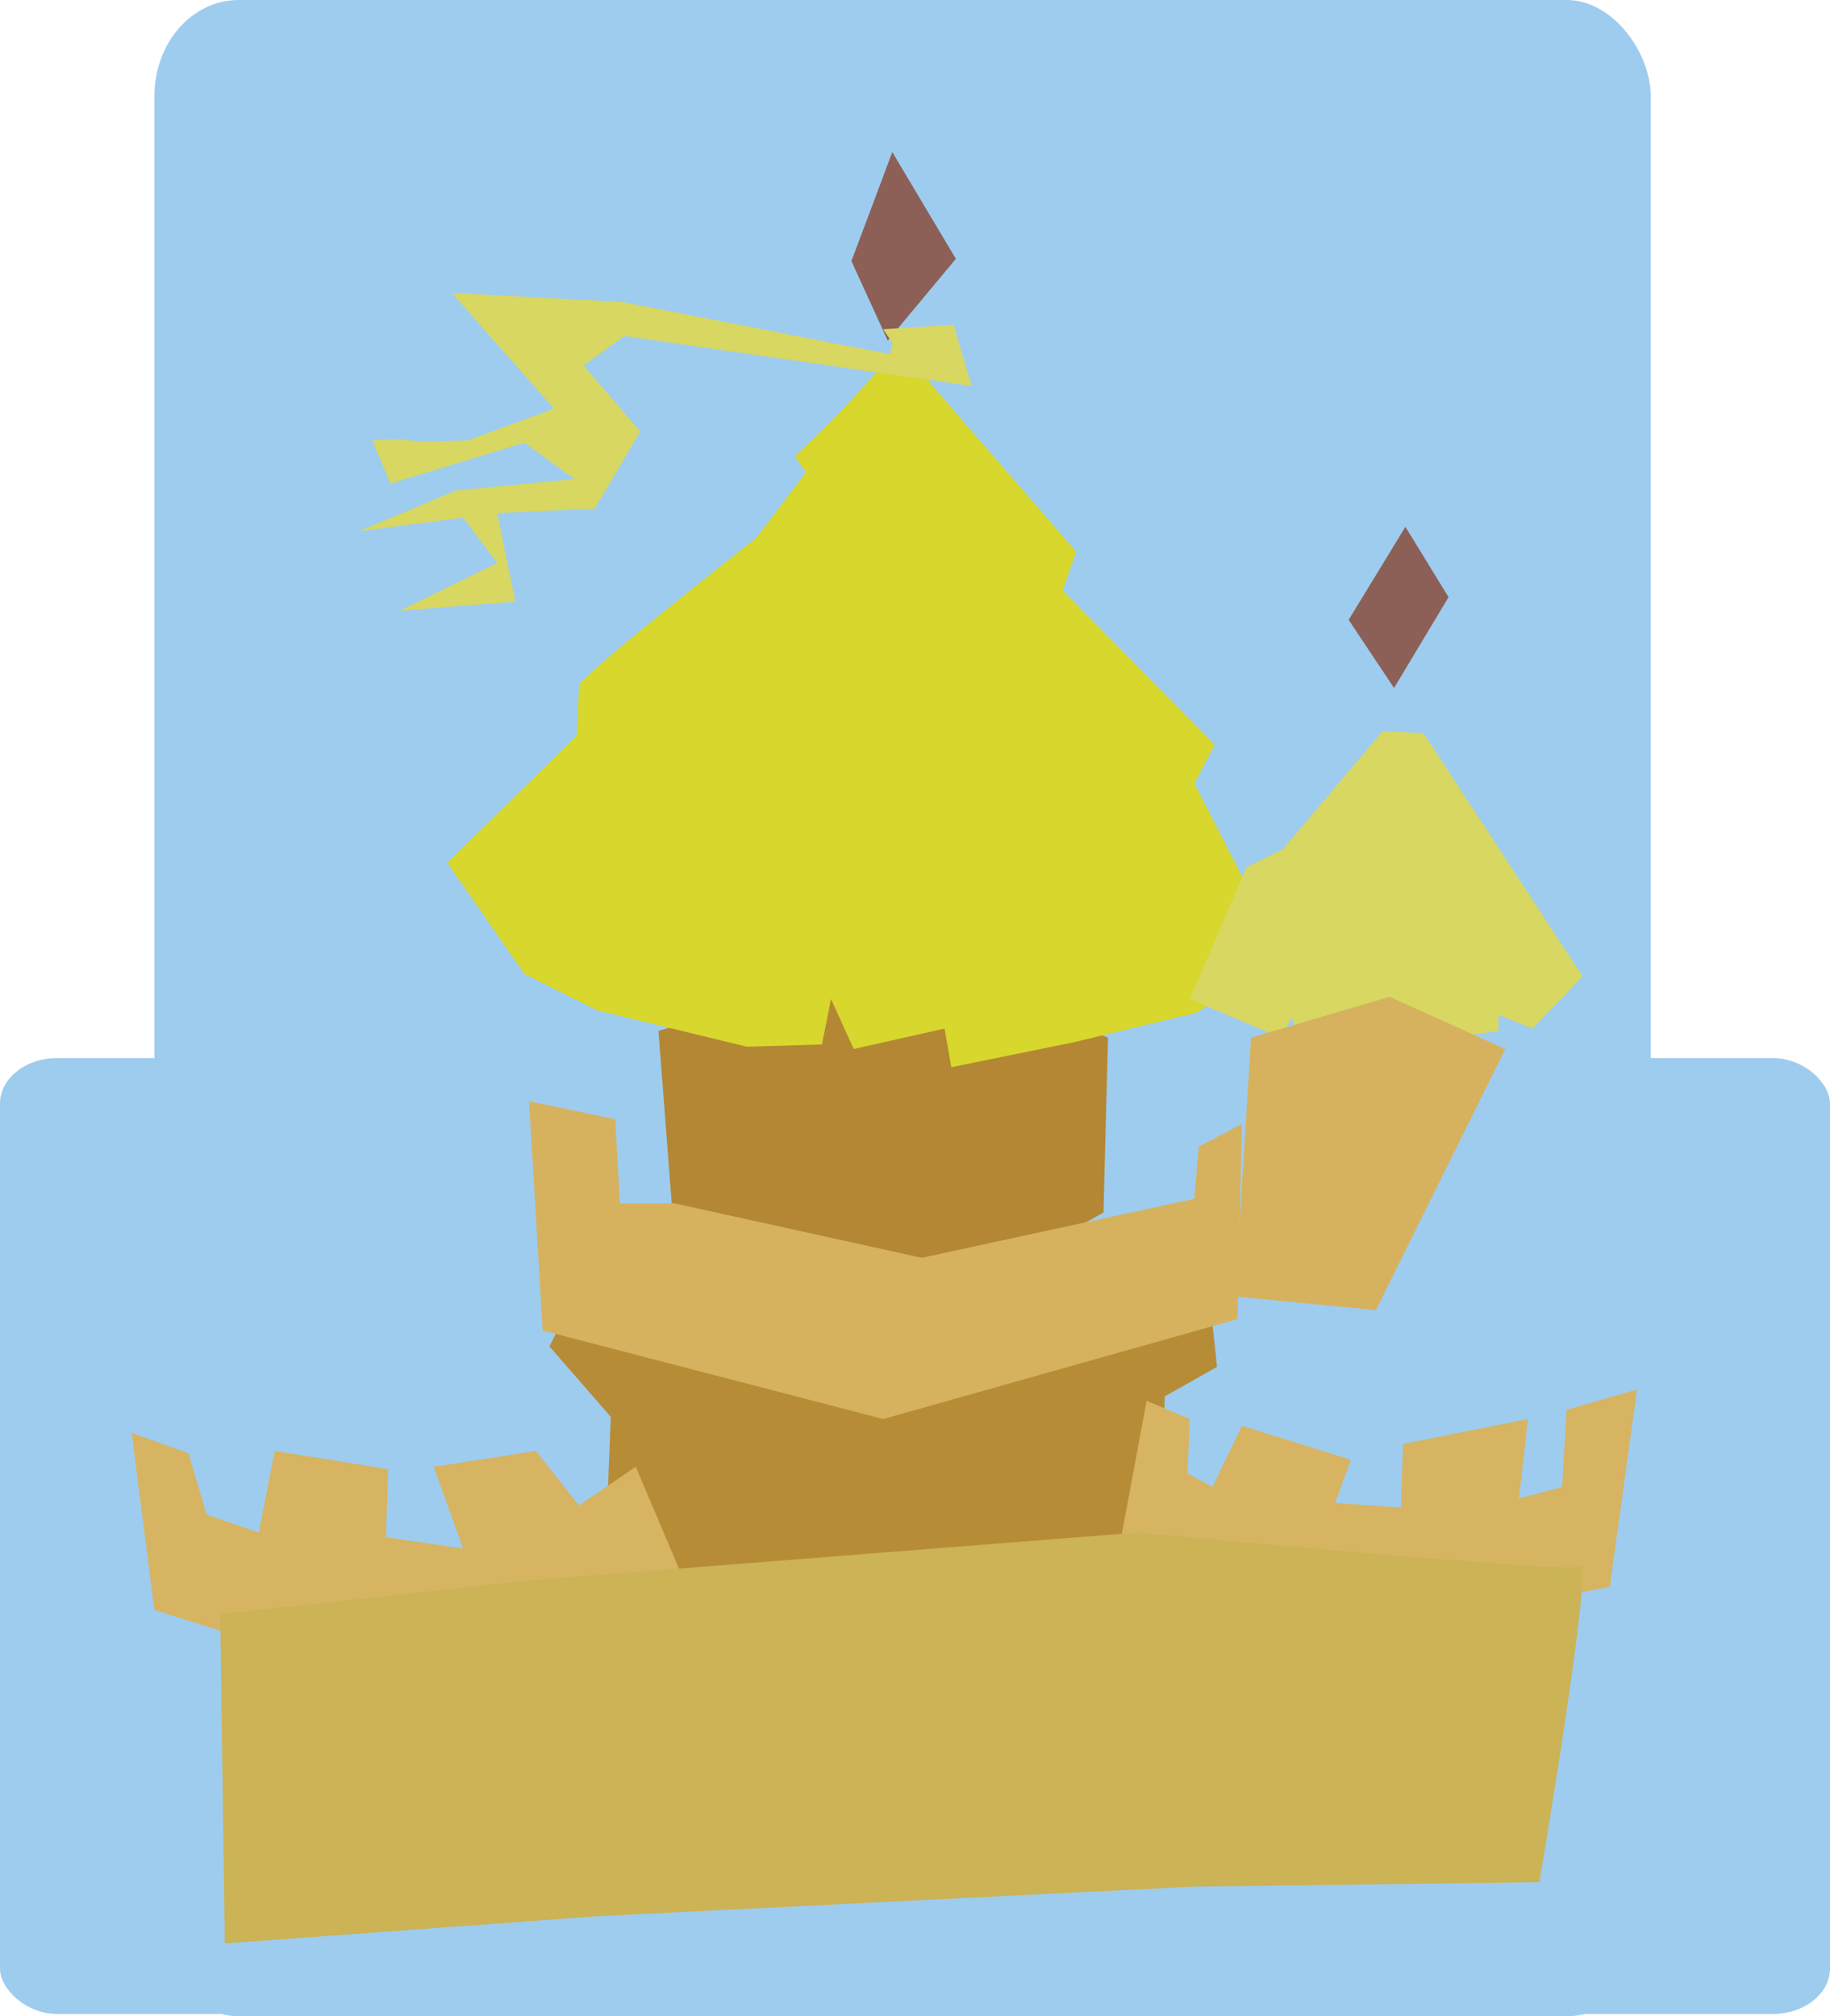
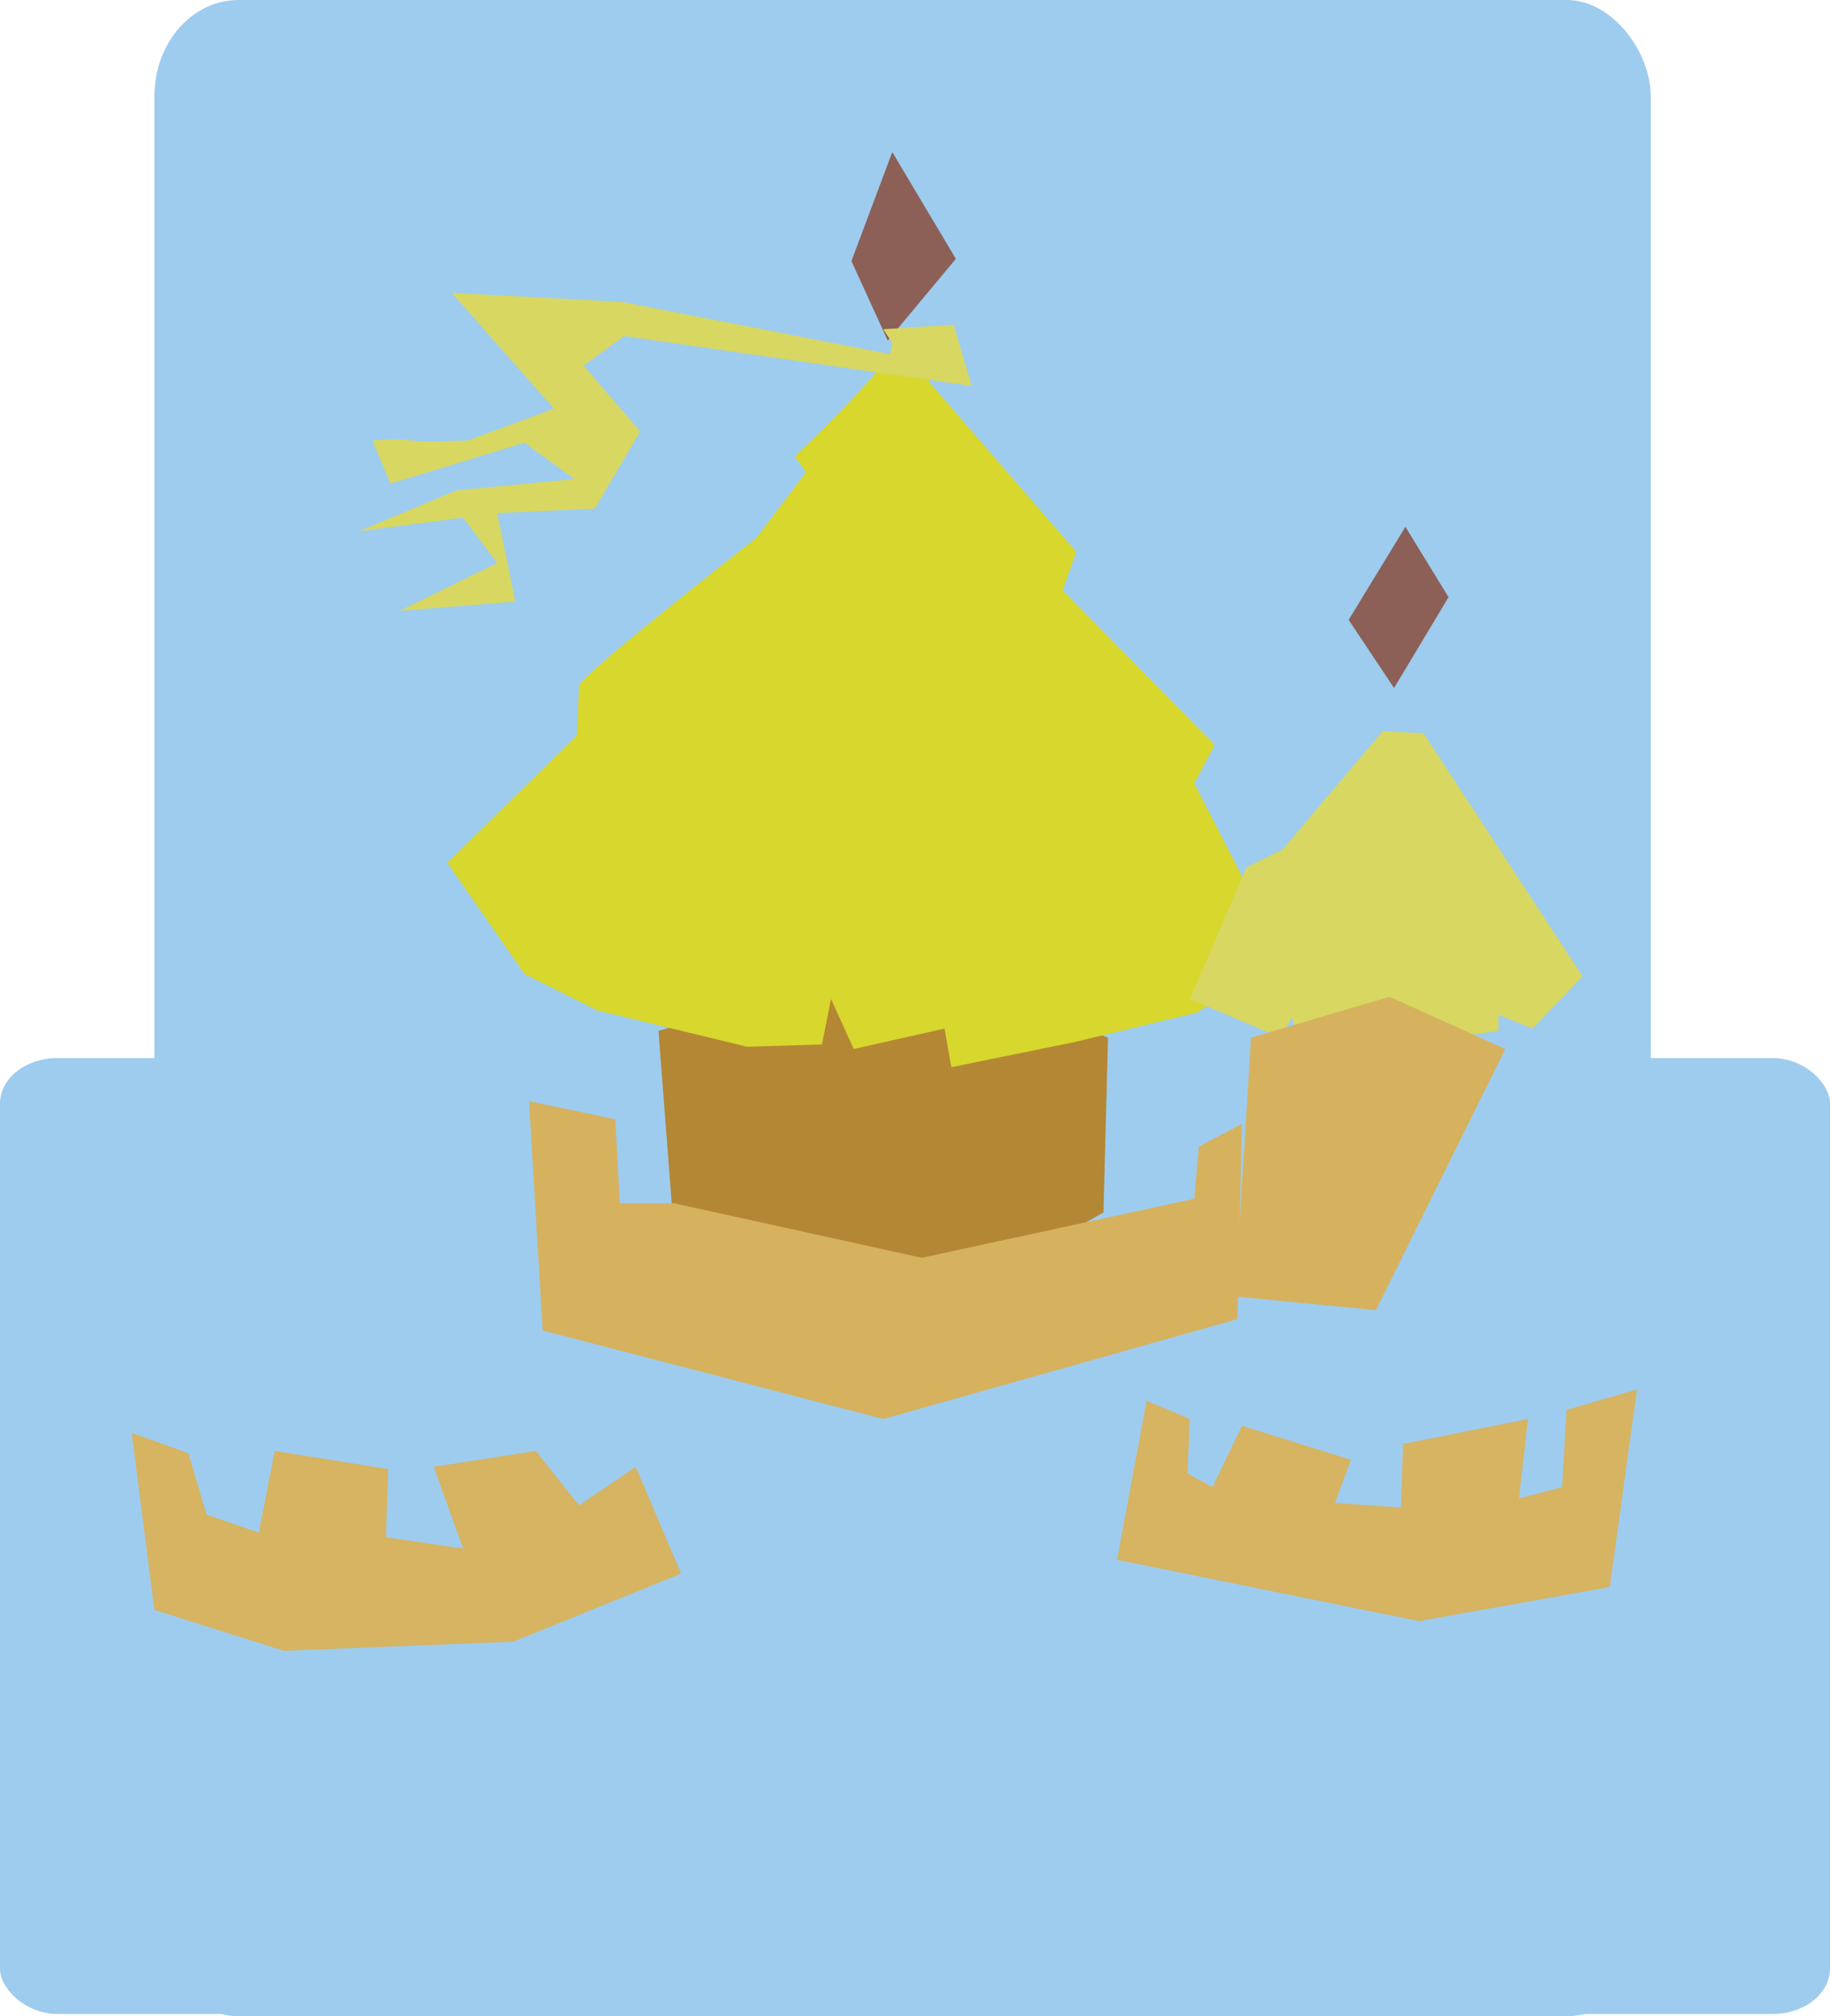
<svg xmlns="http://www.w3.org/2000/svg" width="67.653mm" height="74.536mm" version="1.1" viewBox="0 0 67.653 74.536" xml:space="preserve">
  <g transform="translate(-146.3 -59.176)" fill="#9eccee" stroke-linecap="square">
    <rect x="152.01" y="59.176" width="55.315" height="74.536" rx="3.106" ry="3.543" stop-color="#000000" stroke-width=".726" />
    <rect x="146.3" y="98.29" width="67.653" height="35.338" rx="2.12" ry="1.68" stop-color="#000000" stroke-width=".553" />
  </g>
  <g transform="translate(-17.711 -59.176)" stroke-linecap="square" stroke-width=".726">
    <path d="m42.053 97.283 0.504 6.547s8.729 4.113 9.149 3.945c0.42-0.168 6.799-3.777 6.799-3.777l0.168-6.463-7.386-2.854z" fill="#b48734" stop-color="#000000" />
-     <path d="m38.024 108.95 2.266 2.602-0.336 8.646 20.481 0.42 0.336-9.821 1.931-1.091-0.336-3.19-23.167 0.084z" fill="#b78c37" stop-color="#000000" />
    <path d="m50.53 72.438c-1.595 1.931-3.441 3.609-3.441 3.609l0.42 0.588-1.847 2.434s-6.547 5.12-6.547 5.456c0 0.336-0.084 1.847-0.084 1.847l-4.784 4.7 2.854 4.113 2.686 1.343 5.54 1.343 2.77-0.084 0.336-1.679 0.839 1.847 3.357-0.755 0.252 1.427 4.533-0.923 4.533-1.091 3.19-2.098-3.274-6.379 0.755-1.427-5.624-5.708 0.504-1.427-5.456-6.295 0.084-0.504z" fill="#d7d72d" stop-color="#000000" />
    <path d="m50.53 71.766-1.343-2.938 1.511-4.029 2.35 3.945z" fill="#8c6057" stop-color="#000000" />
    <path d="m69.248 84.609-1.679-2.518 2.098-3.441 1.595 2.602z" fill="#8c6057" stop-color="#000000" />
    <path d="m68.828 86.203-3.693 4.365-1.343 0.671-2.098 4.868 3.357 1.427 0.42-0.755 0.252 0.839 2.014 0.671 0.671-2.098 0.588 1.679 4.113-0.588v-0.588l1.259 0.504 1.847-1.931-5.876-8.981z" fill="#d7d762" stop-color="#000000" />
    <path d="m63.96 97.535-0.588 9.569 5.204 0.504 4.784-9.653-4.281-1.931z" fill="#d6b25f" stop-color="#000000" />
-     <path d="m42.64 103.66h-2.014l-0.168-3.106-3.19-0.671 0.504 8.478 12.591 3.273 13.094-3.693 0.168-7.219-1.595 0.839-0.168 1.931-10.072 2.182z" fill="#d6b25f" stop-color="#000000" />
+     <path d="m42.64 103.66h-2.014l-0.168-3.106-3.19-0.671 0.504 8.478 12.591 3.273 13.094-3.693 0.168-7.219-1.595 0.839-0.168 1.931-10.072 2.182" fill="#d6b25f" stop-color="#000000" />
    <path d="m41.213 113.4-2.098 1.427-1.595-2.014-3.777 0.588 1.091 3.022-2.854-0.42 0.084-2.518-4.197-0.671-0.588 3.022-1.931-0.671-0.671-2.266-2.098-0.755 0.839 6.547 4.784 1.511 8.478-0.336 6.211-2.518z" fill="#d6b462" stop-color="#000000" />
    <path d="m60.099 110.96 1.595 0.671-0.084 2.014 0.923 0.504 1.091-2.266 4.029 1.259-0.588 1.595 2.434 0.168 0.084-2.35 4.617-0.923-0.336 2.938 1.595-0.42 0.168-2.854 2.602-0.755-1.007 7.303-7.051 1.259-11.164-2.266z" fill="#d6b462" stop-color="#000000" />
-     <path d="m25.853 118.85 0.168 12.171 13.766-1.007 21.992-1.091 12.842-0.168s2.014-11.919 1.511-11.667c-0.504 0.252-16.368-1.259-16.368-1.259l-22.411 1.763z" fill="#cbb356" stop-color="#000000" />
    <path d="m50.362 71.347 2.602-0.168 0.671 2.266-4.113-0.588-8.729-1.259-1.511 1.091 2.098 2.434-1.679 2.854-3.609 0.168 0.671 3.273-4.281 0.336 3.609-1.763-1.259-1.679-3.861 0.504 3.609-1.511 4.365-0.42-1.847-1.343-4.952 1.511-0.671-1.595s1.007-0.084 1.427 0c0.42 0.084 2.098 0 2.098 0l3.19-1.175-3.777-4.281 6.295 0.336 9.905 1.931 0.084-0.42z" fill="#d7d762" stop-color="#000000" />
  </g>
</svg>